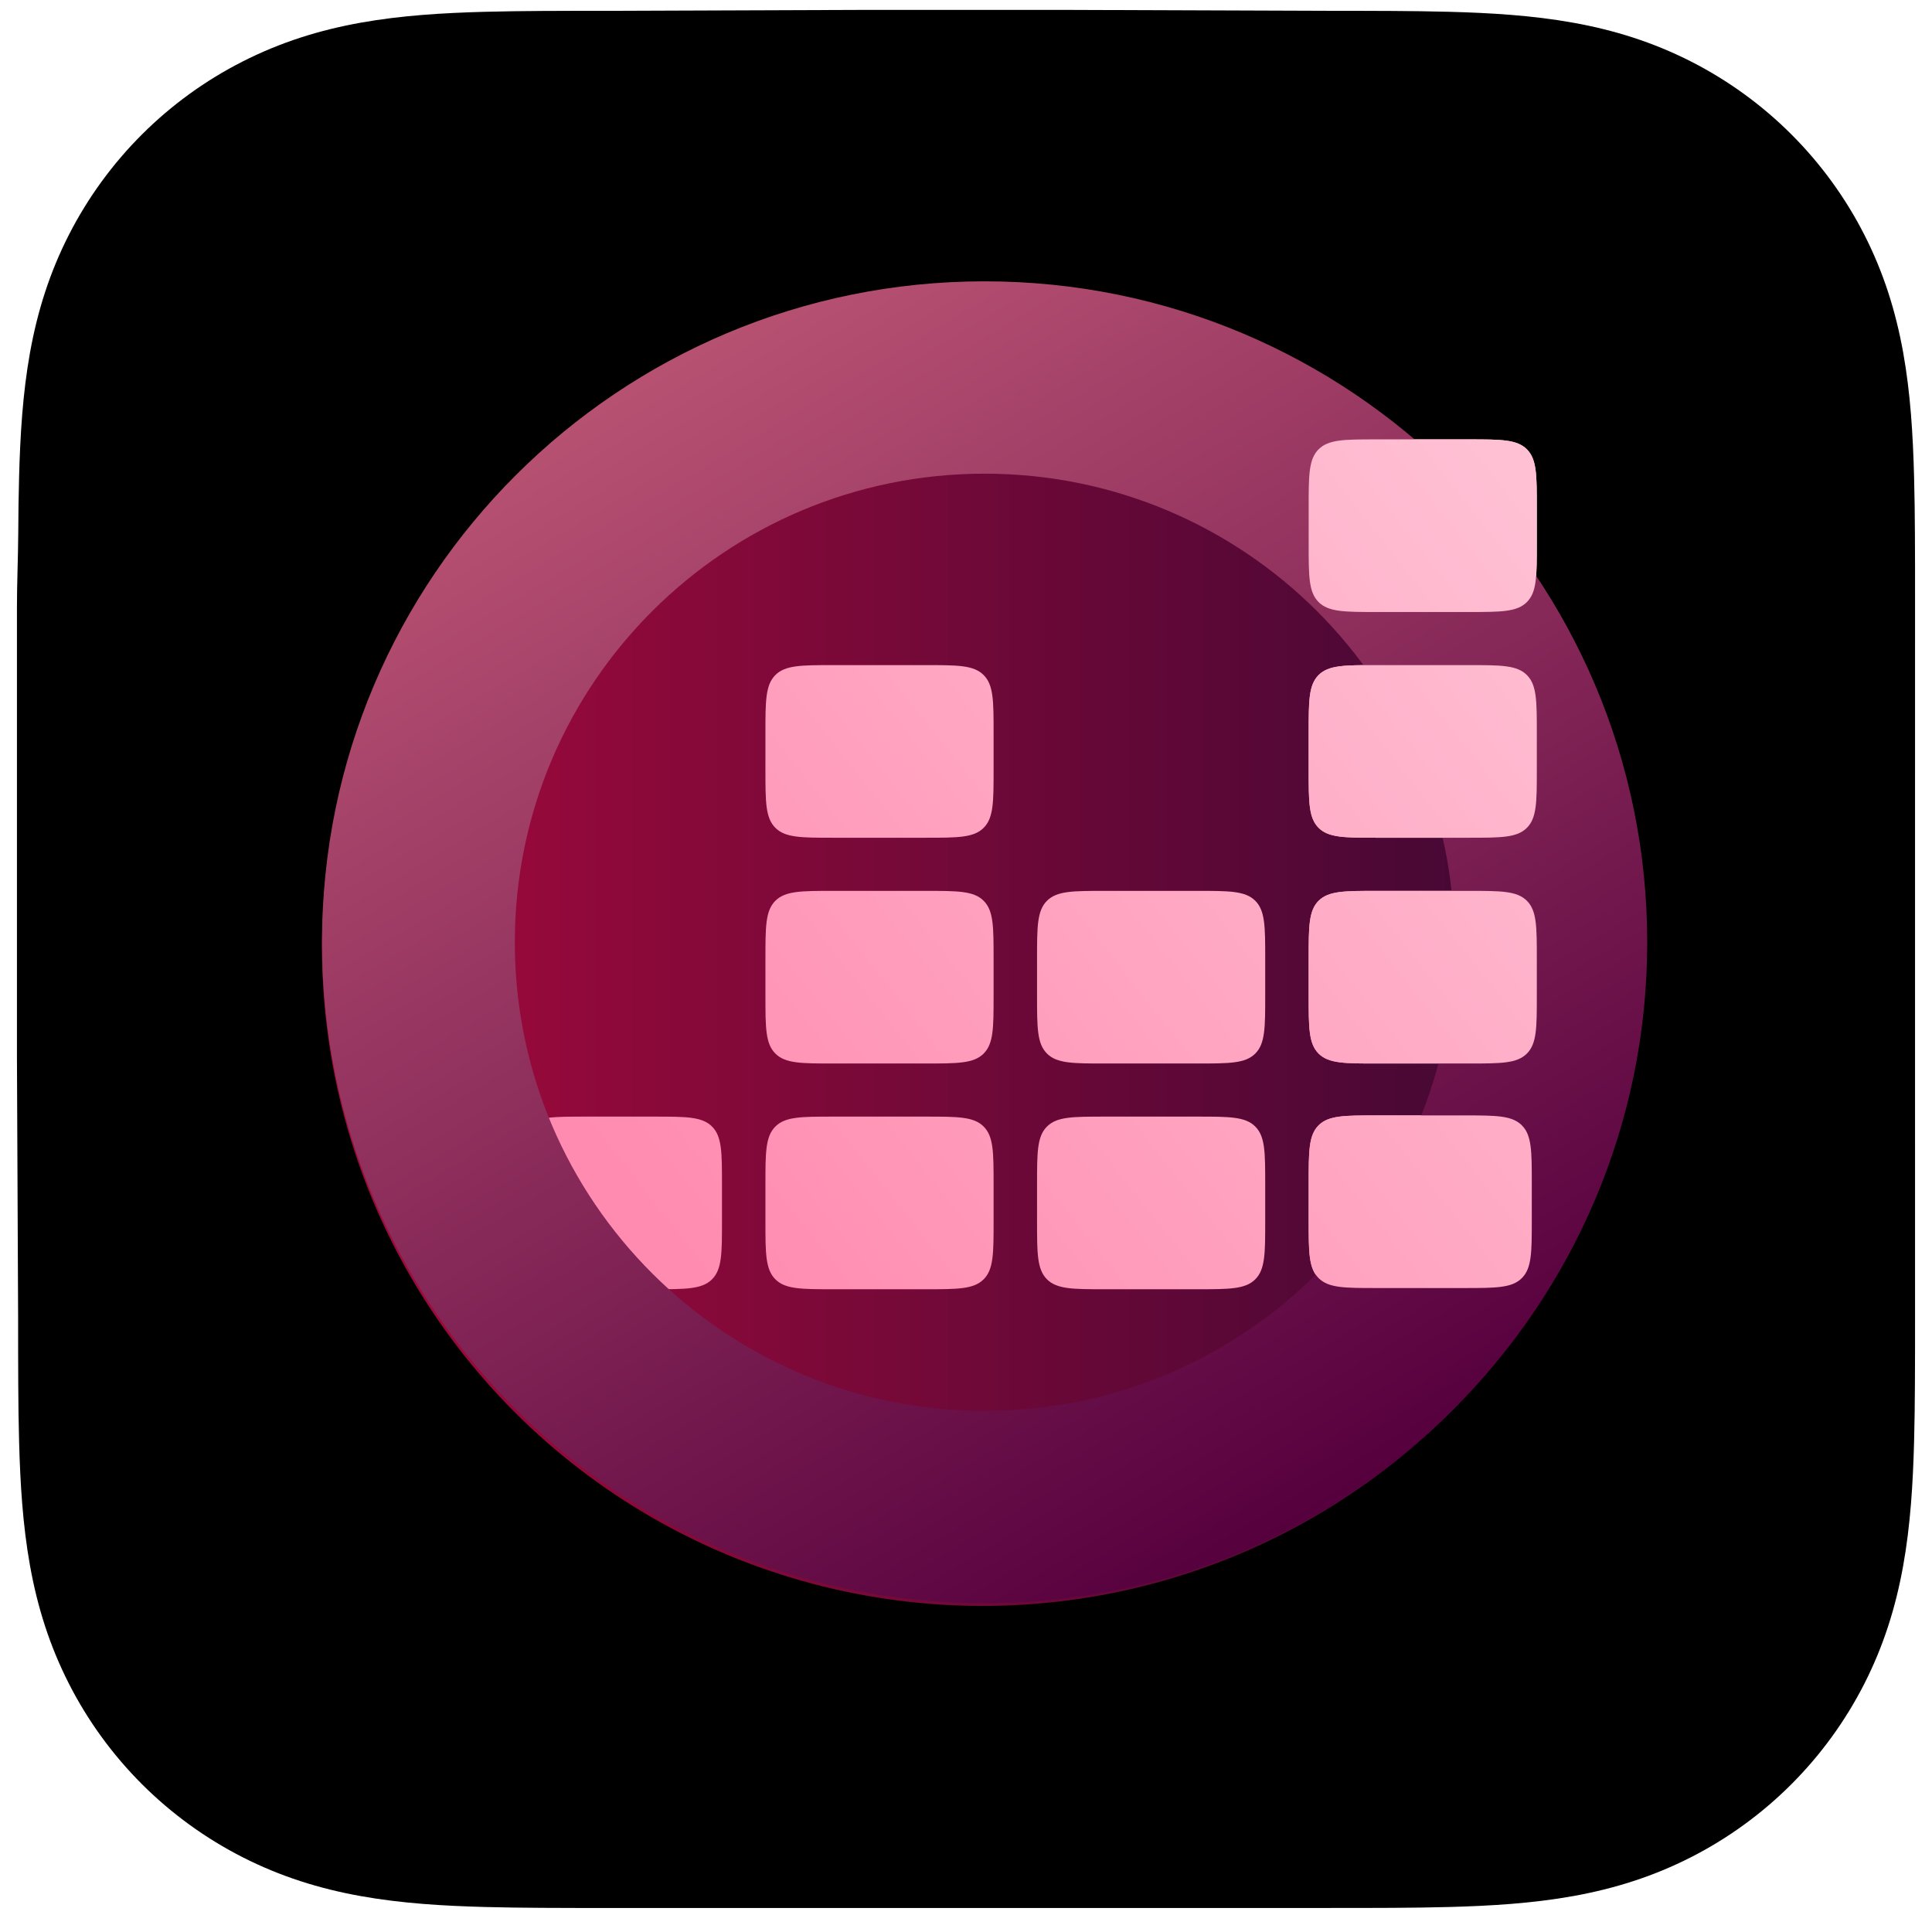
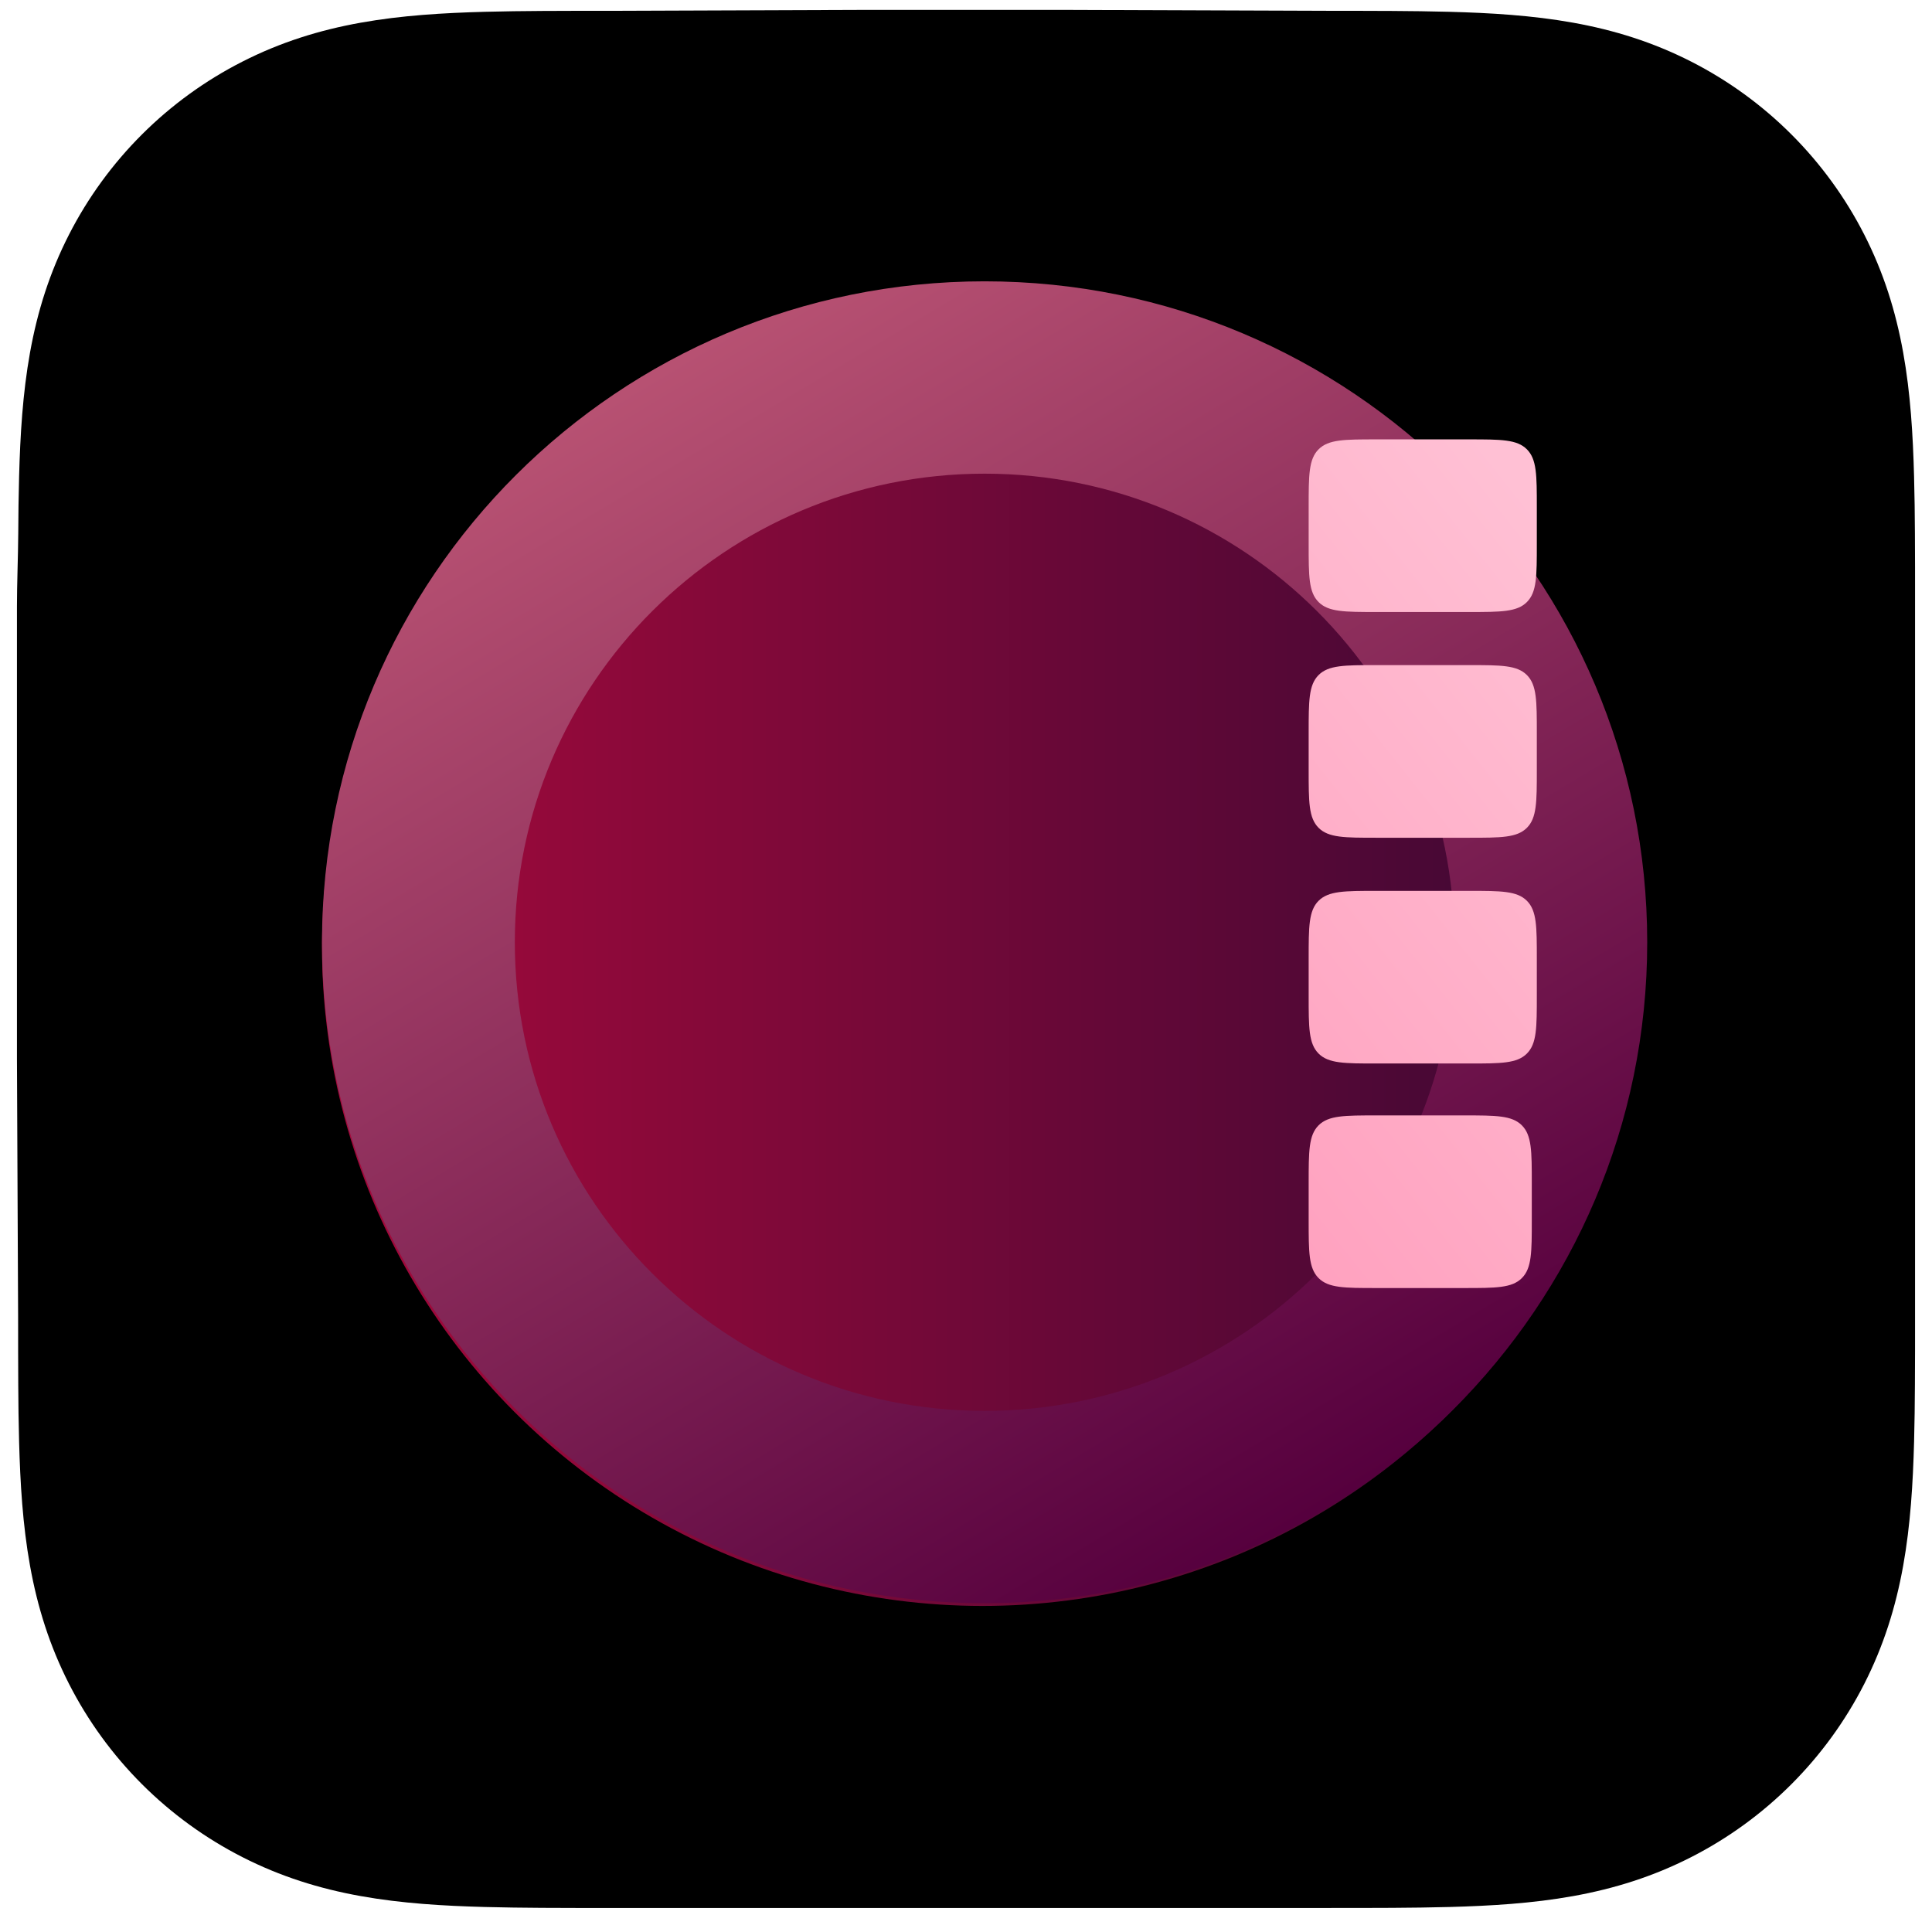
<svg xmlns="http://www.w3.org/2000/svg" width="114" height="114" viewBox="0 0 114 114" fill="none">
  <g filter="url(#filter0_di_4233_27092)">
    <path fill-rule="evenodd" clip-rule="evenodd" d="M113 34.881C113 33.552 113.001 32.222 112.992 30.892C112.986 29.772 112.973 28.652 112.942 27.533C112.877 25.093 112.733 22.631 112.299 20.218C111.859 17.771 111.14 15.492 110.007 13.268C108.894 11.082 107.439 9.082 105.704 7.348C103.969 5.613 101.968 4.16 99.781 3.047C97.555 1.914 95.274 1.196 92.823 0.756C90.41 0.322 87.948 0.179 85.508 0.113C84.388 0.083 83.267 0.07 82.147 0.063C80.816 0.055 79.486 0.055 78.156 0.055L62.708 0H51.155L35.981 0.055C34.648 0.055 33.315 0.055 31.982 0.063C30.859 0.07 29.737 0.083 28.614 0.113C26.168 0.179 23.701 0.323 21.282 0.756C18.828 1.196 16.544 1.914 14.315 3.047C12.123 4.159 10.118 5.613 8.379 7.348C6.641 9.082 5.184 11.082 4.068 13.267C2.932 15.492 2.212 17.772 1.771 20.221C1.337 22.633 1.193 25.094 1.127 27.533C1.096 28.652 1.083 29.772 1.077 30.892C1.068 32.222 1 33.874 1 35.204L1 50.167L1 61.844L1.069 77.126C1.069 78.457 1.069 79.789 1.077 81.121C1.083 82.242 1.096 83.364 1.127 84.485C1.193 86.928 1.337 89.393 1.772 91.809C2.213 94.26 2.933 96.541 4.068 98.768C5.183 100.958 6.641 102.961 8.379 104.697C10.118 106.434 12.123 107.889 14.314 109.004C16.544 110.138 18.829 110.858 21.285 111.298C23.703 111.732 26.169 111.876 28.614 111.942C29.737 111.972 30.859 111.985 31.982 111.992C33.315 112 34.648 112 35.981 112L51.292 112H62.874L78.156 111.999C79.486 111.999 80.816 112 82.147 111.992C83.267 111.985 84.388 111.972 85.508 111.942C87.949 111.876 90.412 111.732 92.826 111.298C95.275 110.857 97.555 110.138 99.78 109.004C101.967 107.89 103.969 106.434 105.704 104.697C107.439 102.961 108.893 100.958 110.007 98.769C111.14 96.541 111.859 94.259 112.299 91.806C112.733 89.391 112.877 86.927 112.943 84.485C112.973 83.363 112.986 82.242 112.992 81.121C113.001 79.789 113 78.457 113 77.126C113 77.126 112.999 62.114 112.999 61.844V50.155C112.999 49.956 113 34.881 113 34.881Z" fill="black" />
  </g>
  <ellipse cx="57.977" cy="55.88" rx="38.977" ry="38.88" fill="url(#paint0_linear_4233_27092)" />
  <g filter="url(#filter1_diii_4233_27092)">
-     <path fill-rule="evenodd" clip-rule="evenodd" d="M84.516 24H79.053C77.168 24 76.225 24 75.639 24.586C75.053 25.172 75.053 26.114 75.053 28V30.186C75.053 32.072 75.053 33.014 75.639 33.6C76.225 34.186 77.168 34.186 79.053 34.186H84.516C86.402 34.186 87.345 34.186 87.93 33.6C88.516 33.014 88.516 32.072 88.516 30.186V28C88.516 26.114 88.516 25.172 87.93 24.586C87.345 24 86.402 24 84.516 24ZM46.999 37.32H52.462C54.348 37.32 55.291 37.32 55.876 37.906C56.462 38.492 56.462 39.435 56.462 41.32V43.506C56.462 45.392 56.462 46.335 55.876 46.921C55.291 47.506 54.348 47.506 52.462 47.506H46.999C45.114 47.506 44.171 47.506 43.585 46.921C42.999 46.335 42.999 45.392 42.999 43.506V41.32C42.999 39.435 42.999 38.492 43.585 37.906C44.171 37.32 45.114 37.32 46.999 37.32ZM63.026 50.641H68.489C70.375 50.641 71.318 50.641 71.903 51.226C72.489 51.812 72.489 52.755 72.489 54.641V56.827C72.489 58.712 72.489 59.655 71.903 60.241C71.318 60.827 70.375 60.827 68.489 60.827H63.026C61.141 60.827 60.198 60.827 59.612 60.241C59.026 59.655 59.026 58.712 59.026 56.827V54.641C59.026 52.755 59.026 51.812 59.612 51.226C60.198 50.641 61.141 50.641 63.026 50.641ZM63.026 63.961H68.489C70.375 63.961 71.318 63.961 71.903 64.547C72.489 65.132 72.489 66.075 72.489 67.961V70.147C72.489 72.032 72.489 72.975 71.903 73.561C71.318 74.147 70.375 74.147 68.489 74.147H63.026C61.141 74.147 60.198 74.147 59.612 73.561C59.026 72.975 59.026 72.032 59.026 70.147V67.961C59.026 66.075 59.026 65.132 59.612 64.547C60.198 63.961 61.141 63.961 63.026 63.961ZM84.516 50.641H79.053C77.168 50.641 76.225 50.641 75.639 51.226C75.053 51.812 75.053 52.755 75.053 54.641V56.827C75.053 58.712 75.053 59.655 75.639 60.241C76.225 60.827 77.168 60.827 79.053 60.827H84.516C86.402 60.827 87.345 60.827 87.93 60.241C88.516 59.655 88.516 58.712 88.516 56.827V54.641C88.516 52.755 88.516 51.812 87.93 51.226C87.345 50.641 86.402 50.641 84.516 50.641ZM79.053 63.89H84.219C86.105 63.89 87.048 63.89 87.633 64.475C88.219 65.061 88.219 66.004 88.219 67.89V70.076C88.219 71.961 88.219 72.904 87.633 73.49C87.048 74.076 86.105 74.076 84.219 74.076H79.053C77.168 74.076 76.225 74.076 75.639 73.49C75.053 72.904 75.053 71.961 75.053 70.076V67.89C75.053 66.004 75.053 65.061 75.639 64.475C76.225 63.89 77.168 63.89 79.053 63.89ZM36.435 63.961H32.368C30.483 63.961 29.54 63.961 28.954 64.547C28.368 65.132 28.368 66.075 28.368 67.961V70.147C28.368 72.032 28.368 72.975 28.954 73.561C29.54 74.147 30.483 74.147 32.368 74.147H36.435C38.321 74.147 39.264 74.147 39.849 73.561C40.435 72.975 40.435 72.032 40.435 70.147V67.961C40.435 66.075 40.435 65.132 39.849 64.547C39.264 63.961 38.321 63.961 36.435 63.961ZM46.999 63.961H52.462C54.348 63.961 55.291 63.961 55.876 64.547C56.462 65.132 56.462 66.075 56.462 67.961V70.147C56.462 72.032 56.462 72.975 55.876 73.561C55.291 74.147 54.348 74.147 52.462 74.147H46.999C45.114 74.147 44.171 74.147 43.585 73.561C42.999 72.975 42.999 72.032 42.999 70.147V67.961C42.999 66.075 42.999 65.132 43.585 64.547C44.171 63.961 45.114 63.961 46.999 63.961ZM52.462 50.641H46.999C45.114 50.641 44.171 50.641 43.585 51.226C42.999 51.812 42.999 52.755 42.999 54.641V56.827C42.999 58.712 42.999 59.655 43.585 60.241C44.171 60.827 45.114 60.827 46.999 60.827H52.462C54.348 60.827 55.291 60.827 55.876 60.241C56.462 59.655 56.462 58.712 56.462 56.827V54.641C56.462 52.755 56.462 51.812 55.876 51.226C55.291 50.641 54.348 50.641 52.462 50.641ZM79.053 37.32H84.516C86.402 37.32 87.345 37.32 87.93 37.906C88.516 38.492 88.516 39.435 88.516 41.32V43.506C88.516 45.392 88.516 46.335 87.93 46.921C87.345 47.506 86.402 47.506 84.516 47.506H79.053C77.168 47.506 76.225 47.506 75.639 46.921C75.053 46.335 75.053 45.392 75.053 43.506V41.32C75.053 39.435 75.053 38.492 75.639 37.906C76.225 37.32 77.168 37.32 79.053 37.32Z" fill="url(#paint1_linear_4233_27092)" />
-   </g>
+     </g>
  <g filter="url(#filter2_i_4233_27092)">
    <path fill-rule="evenodd" clip-rule="evenodd" d="M58.098 83.65C73.407 83.65 85.818 71.271 85.818 56C85.818 40.729 73.407 28.35 58.098 28.35C42.789 28.35 30.378 40.729 30.378 56C30.378 71.271 42.789 83.65 58.098 83.65ZM58.098 95C79.692 95 97.196 77.539 97.196 56C97.196 34.461 79.692 17 58.098 17C36.505 17 19 34.461 19 56C19 77.539 36.505 95 58.098 95Z" fill="url(#paint2_linear_4233_27092)" />
  </g>
  <g filter="url(#filter3_diii_4233_27092)">
    <path fill-rule="evenodd" clip-rule="evenodd" d="M84.516 24H79.053C77.168 24 76.225 24 75.639 24.586C75.053 25.172 75.053 26.114 75.053 28V30.186C75.053 32.072 75.053 33.014 75.639 33.6C76.225 34.186 77.168 34.186 79.053 34.186H84.516C86.402 34.186 87.345 34.186 87.93 33.6C88.516 33.014 88.516 32.072 88.516 30.186V28C88.516 26.114 88.516 25.172 87.93 24.586C87.345 24 86.402 24 84.516 24ZM84.516 50.641H79.053C77.168 50.641 76.225 50.641 75.639 51.226C75.053 51.812 75.053 52.755 75.053 54.641V56.827C75.053 58.712 75.053 59.655 75.639 60.241C76.225 60.827 77.168 60.827 79.053 60.827H84.516C86.402 60.827 87.345 60.827 87.93 60.241C88.516 59.655 88.516 58.712 88.516 56.827V54.641C88.516 52.755 88.516 51.812 87.93 51.226C87.345 50.641 86.402 50.641 84.516 50.641ZM79.053 63.89H84.219C86.105 63.89 87.048 63.89 87.633 64.475C88.219 65.061 88.219 66.004 88.219 67.89V70.076C88.219 71.961 88.219 72.904 87.633 73.49C87.048 74.076 86.105 74.076 84.219 74.076H79.053C77.168 74.076 76.225 74.076 75.639 73.49C75.053 72.904 75.053 71.961 75.053 70.076V67.89C75.053 66.004 75.053 65.061 75.639 64.475C76.225 63.89 77.168 63.89 79.053 63.89ZM79.053 37.32H84.516C86.402 37.32 87.345 37.32 87.93 37.906C88.516 38.492 88.516 39.435 88.516 41.32V43.506C88.516 45.392 88.516 46.335 87.93 46.921C87.345 47.506 86.402 47.506 84.516 47.506H79.053C77.168 47.506 76.225 47.506 75.639 46.921C75.053 46.335 75.053 45.392 75.053 43.506V41.32C75.053 39.435 75.053 38.492 75.639 37.906C76.225 37.32 77.168 37.32 79.053 37.32Z" fill="url(#paint3_linear_4233_27092)" />
  </g>
  <defs>
    <filter id="filter0_di_4233_27092" x="0.588" y="-0.241" width="112.824" height="113.477" filterUnits="userSpaceOnUse" color-interpolation-filters="sRGB">
      <feFlood flood-opacity="0" result="BackgroundImageFix" />
      <feColorMatrix in="SourceAlpha" type="matrix" values="0 0 0 0 0 0 0 0 0 0 0 0 0 0 0 0 0 0 127 0" result="hardAlpha" />
      <feOffset dy="0.824" />
      <feGaussianBlur stdDeviation="0.206" />
      <feColorMatrix type="matrix" values="0 0 0 0 0.225 0 0 0 0 0.225 0 0 0 0 0.225 0 0 0 0.3 0" />
      <feBlend mode="normal" in2="BackgroundImageFix" result="effect1_dropShadow_4233_27092" />
      <feBlend mode="normal" in="SourceGraphic" in2="effect1_dropShadow_4233_27092" result="shape" />
      <feColorMatrix in="SourceAlpha" type="matrix" values="0 0 0 0 0 0 0 0 0 0 0 0 0 0 0 0 0 0 127 0" result="hardAlpha" />
      <feOffset dy="-0.241" />
      <feGaussianBlur stdDeviation="0.481" />
      <feComposite in2="hardAlpha" operator="arithmetic" k2="-1" k3="1" />
      <feColorMatrix type="matrix" values="0 0 0 0 1 0 0 0 0 1 0 0 0 0 1 0 0 0 0.3 0" />
      <feBlend mode="normal" in2="shape" result="effect2_innerShadow_4233_27092" />
    </filter>
    <filter id="filter1_diii_4233_27092" x="21.146" y="16.778" width="79.407" height="69.406" filterUnits="userSpaceOnUse" color-interpolation-filters="sRGB">
      <feFlood flood-opacity="0" result="BackgroundImageFix" />
      <feColorMatrix in="SourceAlpha" type="matrix" values="0 0 0 0 0 0 0 0 0 0 0 0 0 0 0 0 0 0 127 0" result="hardAlpha" />
      <feOffset dx="2.407" dy="2.407" />
      <feGaussianBlur stdDeviation="4.815" />
      <feComposite in2="hardAlpha" operator="out" />
      <feColorMatrix type="matrix" values="0 0 0 0 0 0 0 0 0 0 0 0 0 0 0 0 0 0 0.15 0" />
      <feBlend mode="normal" in2="BackgroundImageFix" result="effect1_dropShadow_4233_27092" />
      <feBlend mode="normal" in="SourceGraphic" in2="effect1_dropShadow_4233_27092" result="shape" />
      <feColorMatrix in="SourceAlpha" type="matrix" values="0 0 0 0 0 0 0 0 0 0 0 0 0 0 0 0 0 0 127 0" result="hardAlpha" />
      <feOffset dx="-0.241" dy="-0.481" />
      <feGaussianBlur stdDeviation="0.361" />
      <feComposite in2="hardAlpha" operator="arithmetic" k2="-1" k3="1" />
      <feColorMatrix type="matrix" values="0 0 0 0 0.575 0 0 0 0 0 0 0 0 0 0.182 0 0 0 0.55 0" />
      <feBlend mode="normal" in2="shape" result="effect2_innerShadow_4233_27092" />
      <feColorMatrix in="SourceAlpha" type="matrix" values="0 0 0 0 0 0 0 0 0 0 0 0 0 0 0 0 0 0 127 0" result="hardAlpha" />
      <feOffset dx="-0.241" dy="-0.241" />
      <feGaussianBlur stdDeviation="0.12" />
      <feComposite in2="hardAlpha" operator="arithmetic" k2="-1" k3="1" />
      <feColorMatrix type="matrix" values="0 0 0 0 1 0 0 0 0 1 0 0 0 0 1 0 0 0 0.3 0" />
      <feBlend mode="normal" in2="effect2_innerShadow_4233_27092" result="effect3_innerShadow_4233_27092" />
      <feColorMatrix in="SourceAlpha" type="matrix" values="0 0 0 0 0 0 0 0 0 0 0 0 0 0 0 0 0 0 127 0" result="hardAlpha" />
      <feOffset dx="0.241" dy="0.241" />
      <feGaussianBlur stdDeviation="0.12" />
      <feComposite in2="hardAlpha" operator="arithmetic" k2="-1" k3="1" />
      <feColorMatrix type="matrix" values="0 0 0 0 1 0 0 0 0 1 0 0 0 0 1 0 0 0 0.25 0" />
      <feBlend mode="normal" in2="effect3_innerShadow_4233_27092" result="effect4_innerShadow_4233_27092" />
    </filter>
    <filter id="filter2_i_4233_27092" x="19" y="16.6" width="78.196" height="78.4" filterUnits="userSpaceOnUse" color-interpolation-filters="sRGB">
      <feFlood flood-opacity="0" result="BackgroundImageFix" />
      <feBlend mode="normal" in="SourceGraphic" in2="BackgroundImageFix" result="shape" />
      <feColorMatrix in="SourceAlpha" type="matrix" values="0 0 0 0 0 0 0 0 0 0 0 0 0 0 0 0 0 0 127 0" result="hardAlpha" />
      <feOffset dy="-0.4" />
      <feGaussianBlur stdDeviation="0.481" />
      <feComposite in2="hardAlpha" operator="arithmetic" k2="-1" k3="1" />
      <feColorMatrix type="matrix" values="0 0 0 0 0.921 0 0 0 0 0.411 0 0 0 0 0.655 0 0 0 0.4 0" />
      <feBlend mode="normal" in2="shape" result="effect1_innerShadow_4233_27092" />
    </filter>
    <filter id="filter3_diii_4233_27092" x="67.831" y="16.778" width="32.722" height="69.335" filterUnits="userSpaceOnUse" color-interpolation-filters="sRGB">
      <feFlood flood-opacity="0" result="BackgroundImageFix" />
      <feColorMatrix in="SourceAlpha" type="matrix" values="0 0 0 0 0 0 0 0 0 0 0 0 0 0 0 0 0 0 127 0" result="hardAlpha" />
      <feOffset dx="2.407" dy="2.407" />
      <feGaussianBlur stdDeviation="4.815" />
      <feComposite in2="hardAlpha" operator="out" />
      <feColorMatrix type="matrix" values="0 0 0 0 0 0 0 0 0 0 0 0 0 0 0 0 0 0 0.15 0" />
      <feBlend mode="normal" in2="BackgroundImageFix" result="effect1_dropShadow_4233_27092" />
      <feBlend mode="normal" in="SourceGraphic" in2="effect1_dropShadow_4233_27092" result="shape" />
      <feColorMatrix in="SourceAlpha" type="matrix" values="0 0 0 0 0 0 0 0 0 0 0 0 0 0 0 0 0 0 127 0" result="hardAlpha" />
      <feOffset dx="-0.241" dy="-0.481" />
      <feGaussianBlur stdDeviation="0.361" />
      <feComposite in2="hardAlpha" operator="arithmetic" k2="-1" k3="1" />
      <feColorMatrix type="matrix" values="0 0 0 0 0.575 0 0 0 0 0 0 0 0 0 0.182 0 0 0 0.55 0" />
      <feBlend mode="normal" in2="shape" result="effect2_innerShadow_4233_27092" />
      <feColorMatrix in="SourceAlpha" type="matrix" values="0 0 0 0 0 0 0 0 0 0 0 0 0 0 0 0 0 0 127 0" result="hardAlpha" />
      <feOffset dx="-0.241" dy="-0.241" />
      <feGaussianBlur stdDeviation="0.12" />
      <feComposite in2="hardAlpha" operator="arithmetic" k2="-1" k3="1" />
      <feColorMatrix type="matrix" values="0 0 0 0 1 0 0 0 0 1 0 0 0 0 1 0 0 0 0.3 0" />
      <feBlend mode="normal" in2="effect2_innerShadow_4233_27092" result="effect3_innerShadow_4233_27092" />
      <feColorMatrix in="SourceAlpha" type="matrix" values="0 0 0 0 0 0 0 0 0 0 0 0 0 0 0 0 0 0 127 0" result="hardAlpha" />
      <feOffset dx="0.241" dy="0.241" />
      <feGaussianBlur stdDeviation="0.12" />
      <feComposite in2="hardAlpha" operator="arithmetic" k2="-1" k3="1" />
      <feColorMatrix type="matrix" values="0 0 0 0 1 0 0 0 0 1 0 0 0 0 1 0 0 0 0.25 0" />
      <feBlend mode="normal" in2="effect3_innerShadow_4233_27092" result="effect4_innerShadow_4233_27092" />
    </filter>
    <linearGradient id="paint0_linear_4233_27092" x1="98.5" y1="56" x2="20.5" y2="56" gradientUnits="userSpaceOnUse">
      <stop stop-color="#360834" />
      <stop offset="1" stop-color="#A3093B" />
    </linearGradient>
    <linearGradient id="paint1_linear_4233_27092" x1="85.411" y1="24" x2="32.697" y2="65.775" gradientUnits="userSpaceOnUse">
      <stop stop-color="#FFC0D4" />
      <stop offset="1" stop-color="#FF8BB0" />
    </linearGradient>
    <linearGradient id="paint2_linear_4233_27092" x1="39.705" y1="21.812" x2="79.56" y2="88.471" gradientUnits="userSpaceOnUse">
      <stop stop-color="#B75172" />
      <stop offset="1" stop-color="#56003E" />
    </linearGradient>
    <linearGradient id="paint3_linear_4233_27092" x1="85.411" y1="24" x2="32.697" y2="65.776" gradientUnits="userSpaceOnUse">
      <stop stop-color="#FFC0D4" />
      <stop offset="1" stop-color="#FF8BB0" />
    </linearGradient>
  </defs>
</svg>